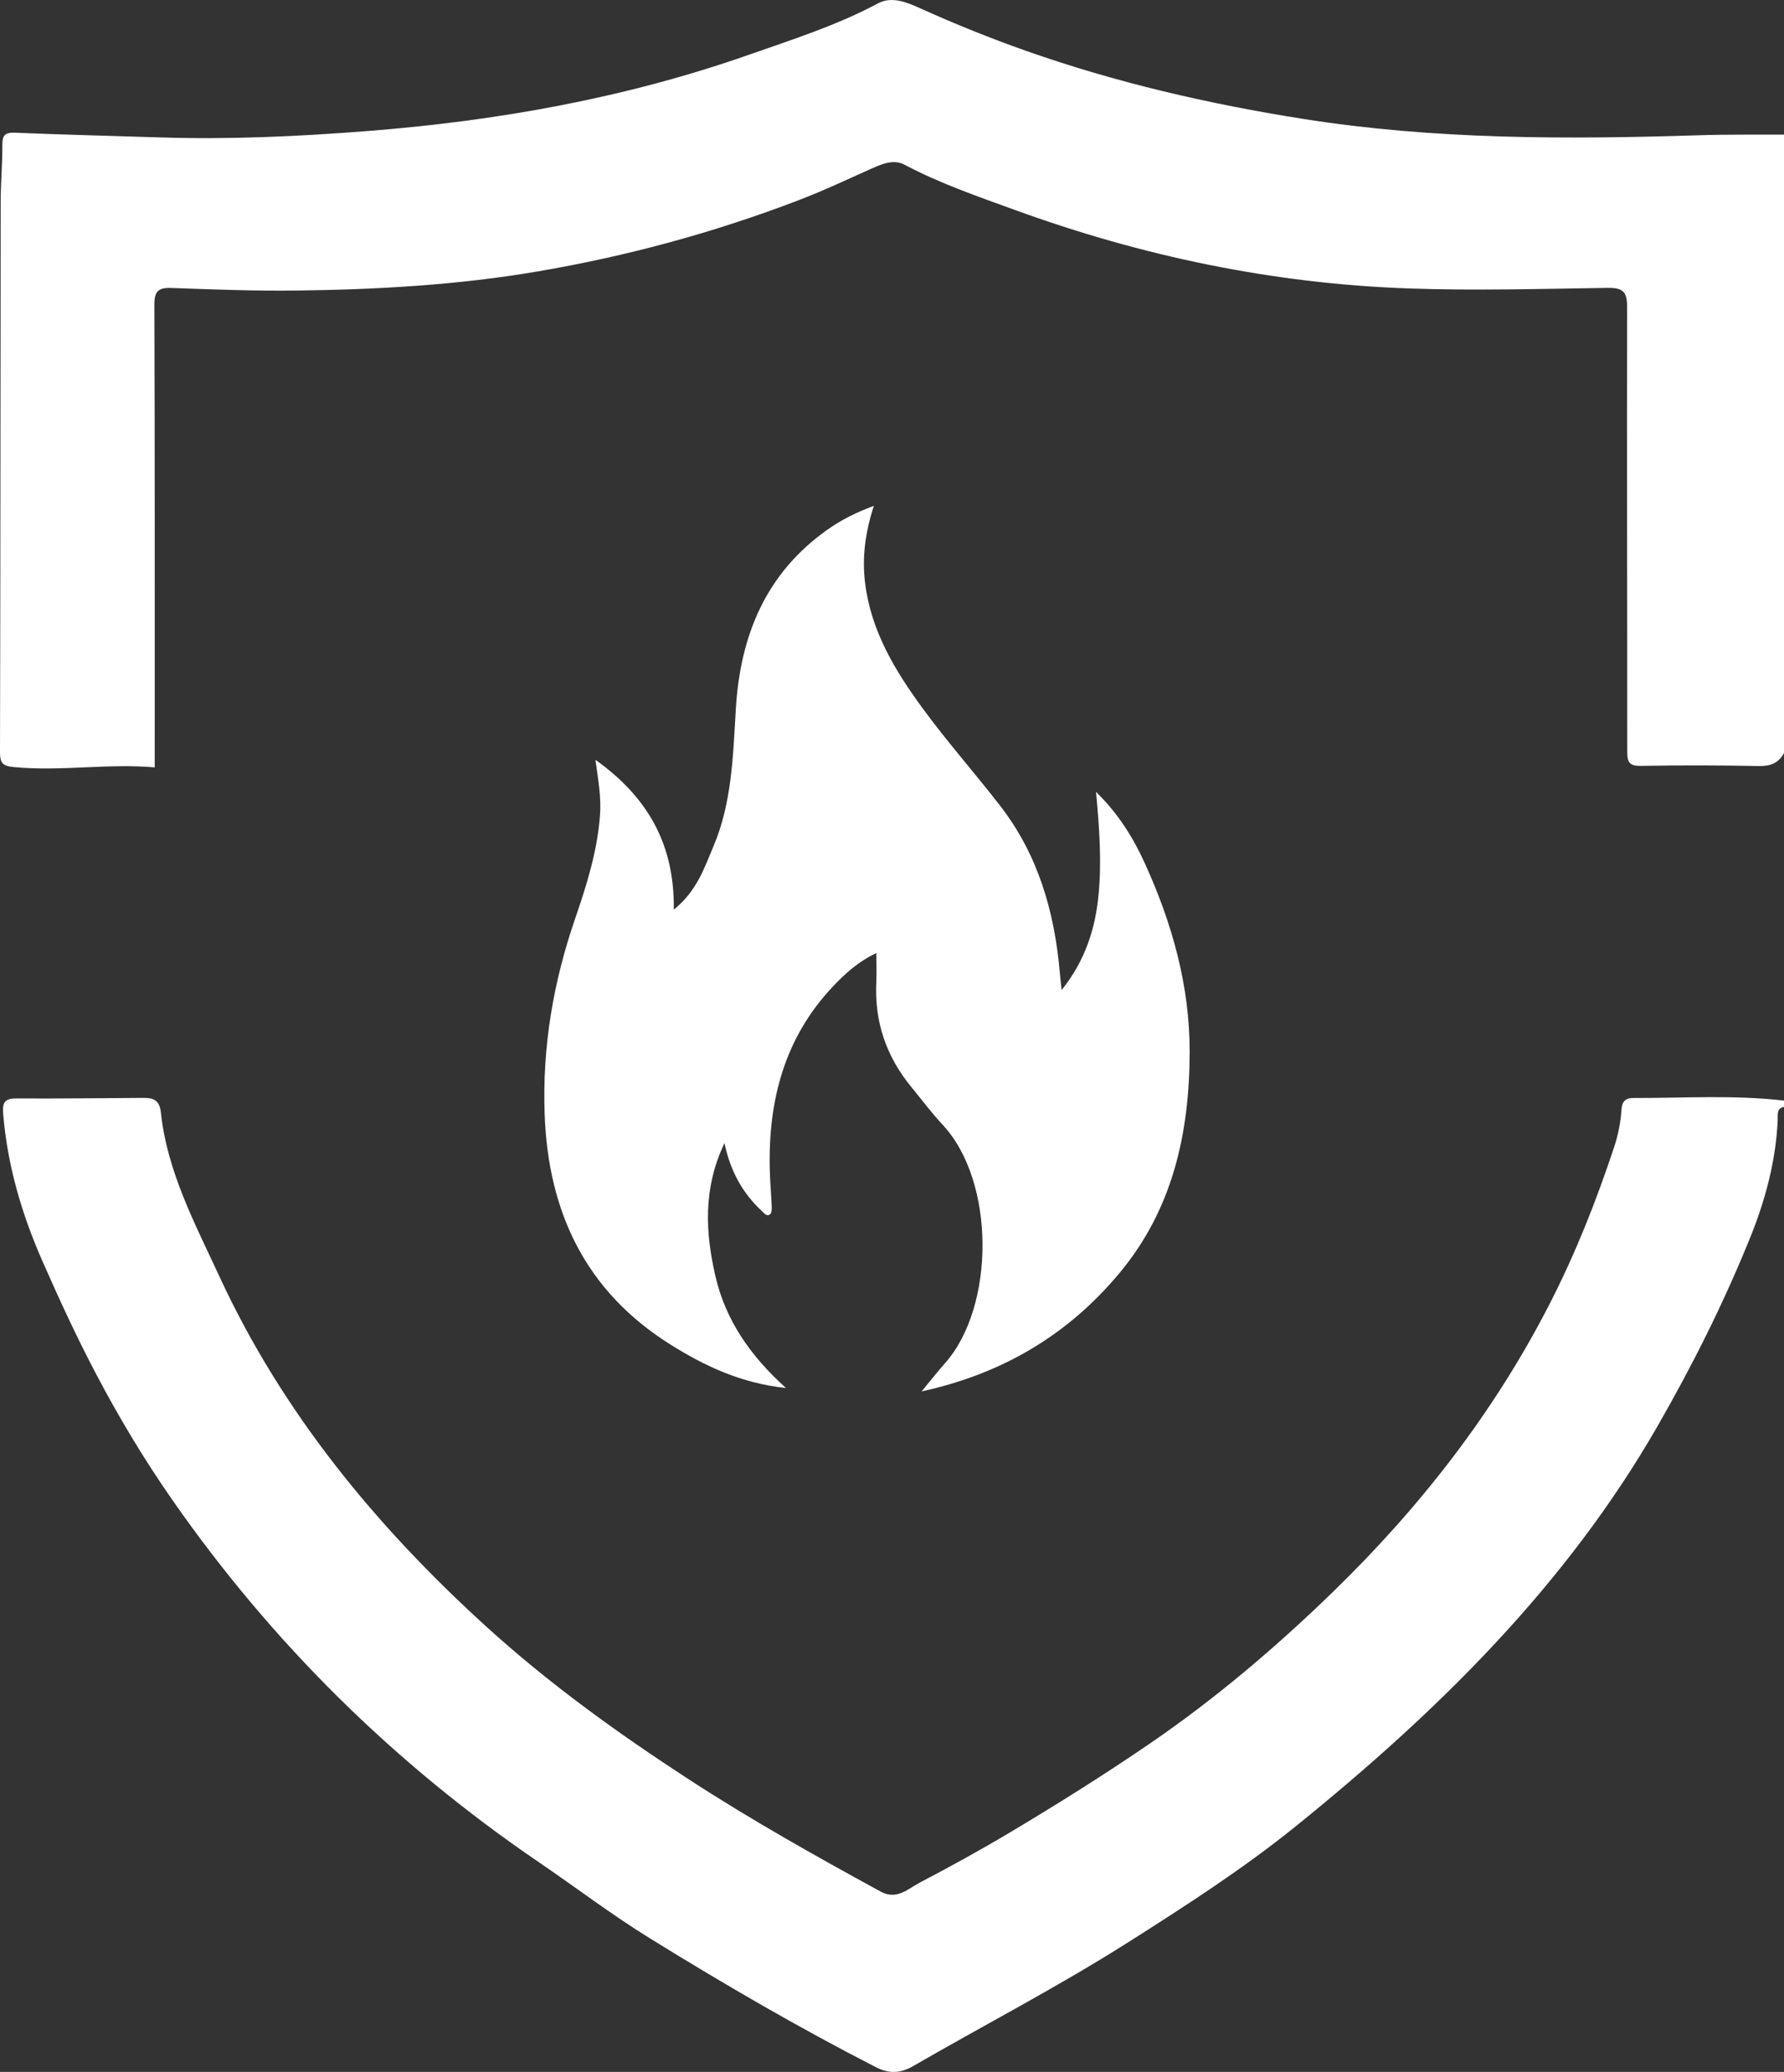
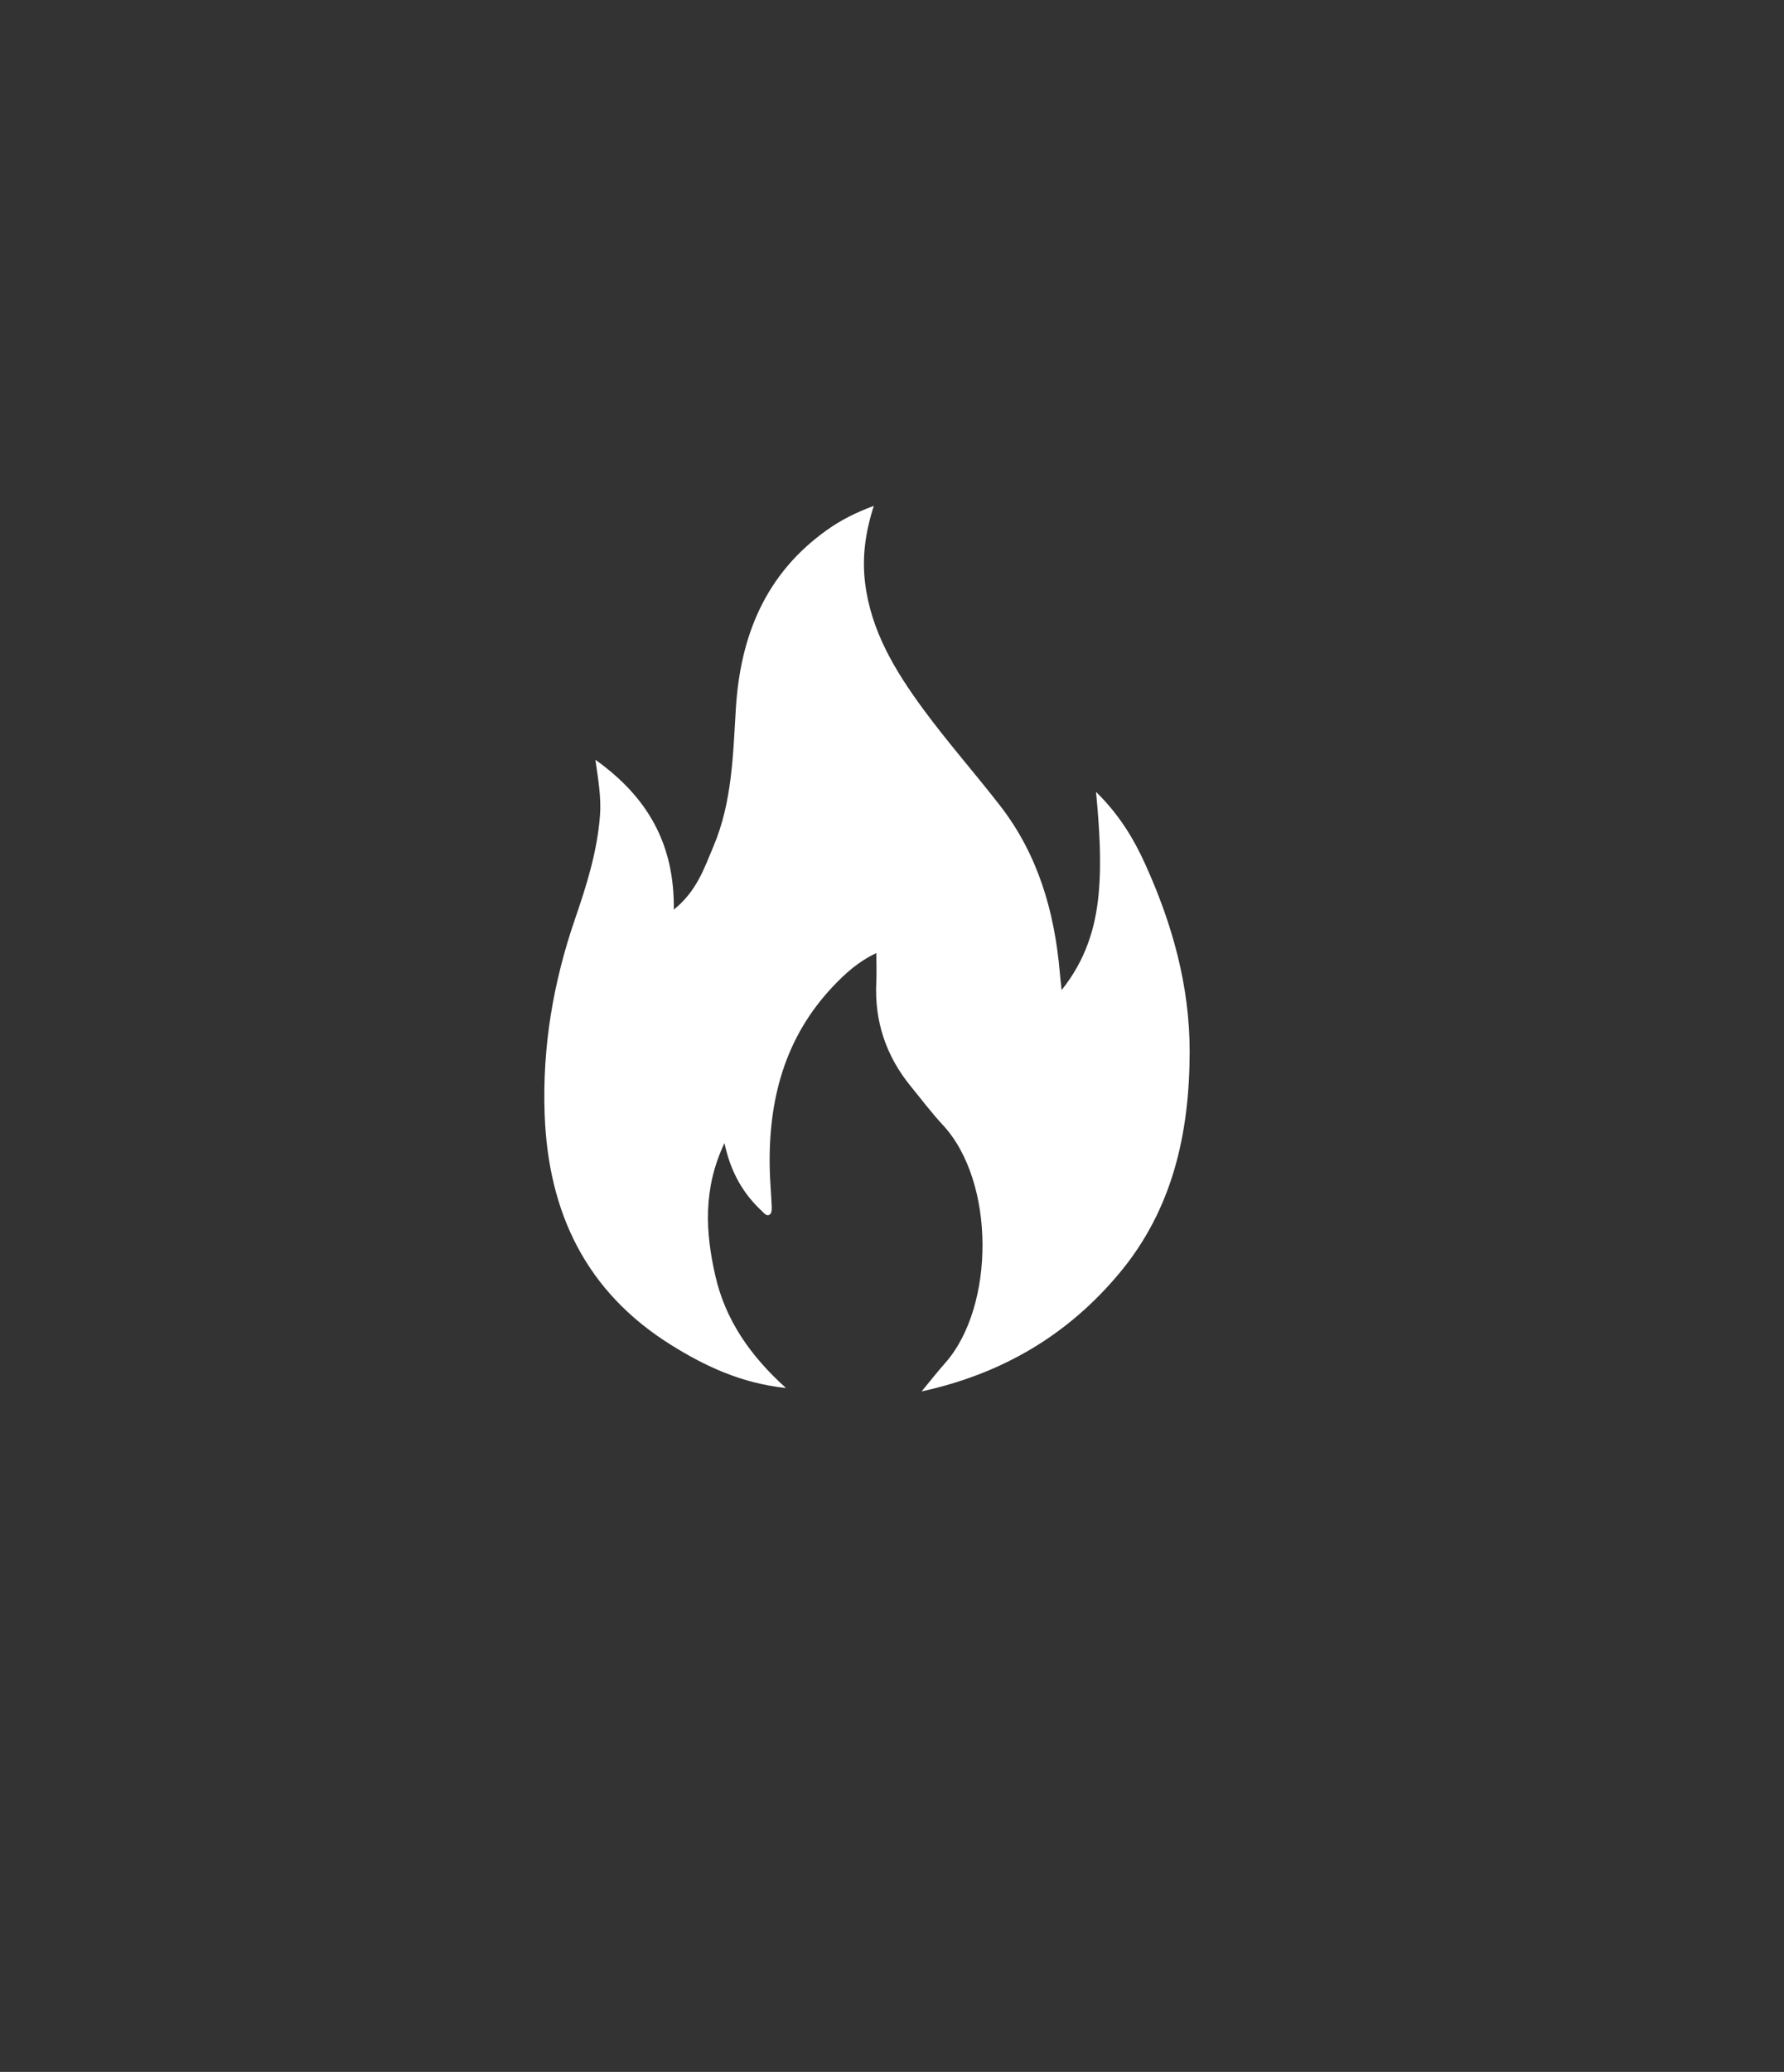
<svg xmlns="http://www.w3.org/2000/svg" id="Layer_2" viewBox="0 0 682.03 791.66">
  <rect x="0" y="0" width="682.03" height="791.66" fill="#333333" stroke="none" />
  <defs>
    <style>.cls-1{fill:#fff;stroke-width:0px;}</style>
  </defs>
  <g id="Layer_2-2">
-     <path class="cls-1" d="M682.03,287.74c-2.07,3.86-5.2,5.04-9.61,4.96-15.01-.29-30.03-.32-45.04-.06-4.36.08-5.29-1.26-5.28-5.41.04-56.63-.19-113.25-.04-169.88.02-6-1.72-7.43-7.47-7.35-25.35.36-50.7,1.1-76.06.21-51.88-1.81-102-12.33-150.7-30.05-14.22-5.17-28.54-10.08-41.99-17.21-4.03-2.14-8.34-.45-12.28,1.31-9.4,4.2-18.7,8.59-28.33,12.27-32.38,12.39-65.65,21.4-99.83,27.21-30.49,5.19-61.24,6.9-92.07,7.28-15.95.2-31.91-.43-47.85-.99-4.99-.17-6.48,1.27-6.46,6.46.2,58.85.13,117.7.13,176.72-17.86-1.55-35.72,1.57-53.62-.09C.99,292.7-.01,291.68,0,287.26c.19-70.01.16-140.02.26-210.03,0-7.3.68-14.6.64-21.9-.02-3.75,1.11-4.77,4.9-4.62,18.44.77,36.9,1.19,55.35,1.79,26.58.86,53.09-.37,79.58-2.45,49.67-3.9,98.42-12.59,145.53-29.11,16.69-5.85,33.62-11.22,49.36-19.64,5.4-2.89,11.24-.36,16.34,1.94,13.26,5.99,26.74,11.41,40.45,16.24,34.36,12.1,69.67,20.24,105.63,25.93,50.37,7.97,101.01,7.88,151.74,6.26,10.74-.34,21.5-.18,32.25-.24v236.31Z" />
-     <path class="cls-1" d="M682.03,422.95c-2.92.53-2.32,2.96-2.4,4.81-.65,15.58-4.73,30.76-10.39,44.77-10.02,24.82-22.05,48.88-35.45,72.21-35.08,61.1-84.34,109.4-138.44,153.09-20.11,16.24-41.99,30.31-63.92,44.23-26.81,17.01-54.93,31.55-82.35,47.39-4.93,2.85-9.25,2.95-14.26.39-29.54-15.12-58.16-31.79-86.39-49.23-14.6-9.02-28.2-19.38-42.34-29.01-55.24-37.6-102.03-83.73-140.2-138.48-10.6-15.21-20.18-31.11-28.91-47.66-7.57-14.34-14.31-28.93-20.81-43.71-7.84-17.82-13.28-36.28-14.93-55.8-.36-4.27.13-6.29,5.05-6.25,16.23.12,32.45-.13,48.68-.2,3.73-.02,6.04.87,6.54,5.63,2.41,22.57,13.01,42.36,22.33,62.51,24.08,52.09,59.84,95.46,101.91,133.73,24.02,21.85,50.4,40.85,77.67,58.57,23.75,15.43,48.38,29.25,73.21,42.8,6.24,3.41,10.5-1.06,15.06-3.44,11.61-6.08,23.12-12.4,34.38-19.11,18.23-10.87,36.22-22.15,53.75-34.15,24.99-17.11,48.01-36.68,69.67-57.69,33.46-32.46,61.9-68.93,83.21-110.67,9.77-19.14,17.64-39.01,24.38-59.37,1.53-4.64,2.51-9.41,2.81-14.27.18-2.97,1.38-4.51,4.43-4.5,19.25.05,38.51-1.24,57.72.99v2.44Z" />
    <path class="cls-1" d="M257.6,347.57c8.85-7.15,11.65-15.92,15.14-24.15,7.12-16.77,7.49-34.73,8.57-52.52,1.68-27.88,11.29-51.65,34.84-68.39,5.27-3.75,10.91-6.63,17.92-9.22-3.29,10.18-4.54,19.67-3.34,29.45,2.24,18.39,11.51,33.61,22.08,48.02,9.34,12.73,19.85,24.6,29.54,37.1,14.47,18.67,20.78,40.38,22.8,63.58.15,1.76.36,3.51.71,6.87,9.18-11.49,12.91-23.7,14.13-36.46,1.21-12.59.32-25.32-.97-39.27,8.7,8.5,14.32,17.75,18.66,27.29,10.39,22.82,17.19,46.72,17.13,72.15-.07,30.99-6.47,60.03-26.87,84.46-19.6,23.48-44.51,38.37-75.61,45.17,3.47-4.19,6.14-7.61,9.02-10.86,19.06-21.5,19.31-69.29-.97-91.02-4.28-4.59-8.05-9.65-12.04-14.51-9.55-11.62-14.06-24.91-13.33-39.98.17-3.42.02-6.86.02-11.11-6.82,3.18-11.84,7.75-16.51,12.67-18.58,19.59-24.83,43.53-24.24,69.79.11,4.87.56,9.73.76,14.59.04.93-.05,2.28-.63,2.75-1.26,1.01-2.24-.38-3.04-1.13-7.28-6.75-12.05-14.97-14.4-26.08-8.22,17.34-7.33,33.99-3.48,50.77,3.88,16.92,13.38,30.55,26.99,42.82-17.09-1.8-31.03-8.39-44.03-16.52-32.41-20.26-46.9-50.51-48.23-88.19-.91-25.73,3.31-50.39,11.65-74.61,4.41-12.8,8.48-25.76,9.51-39.44.51-6.74-.61-13.32-1.75-21.28,19.91,14.2,30.28,32.13,29.97,57.26Z" />
  </g>
</svg>